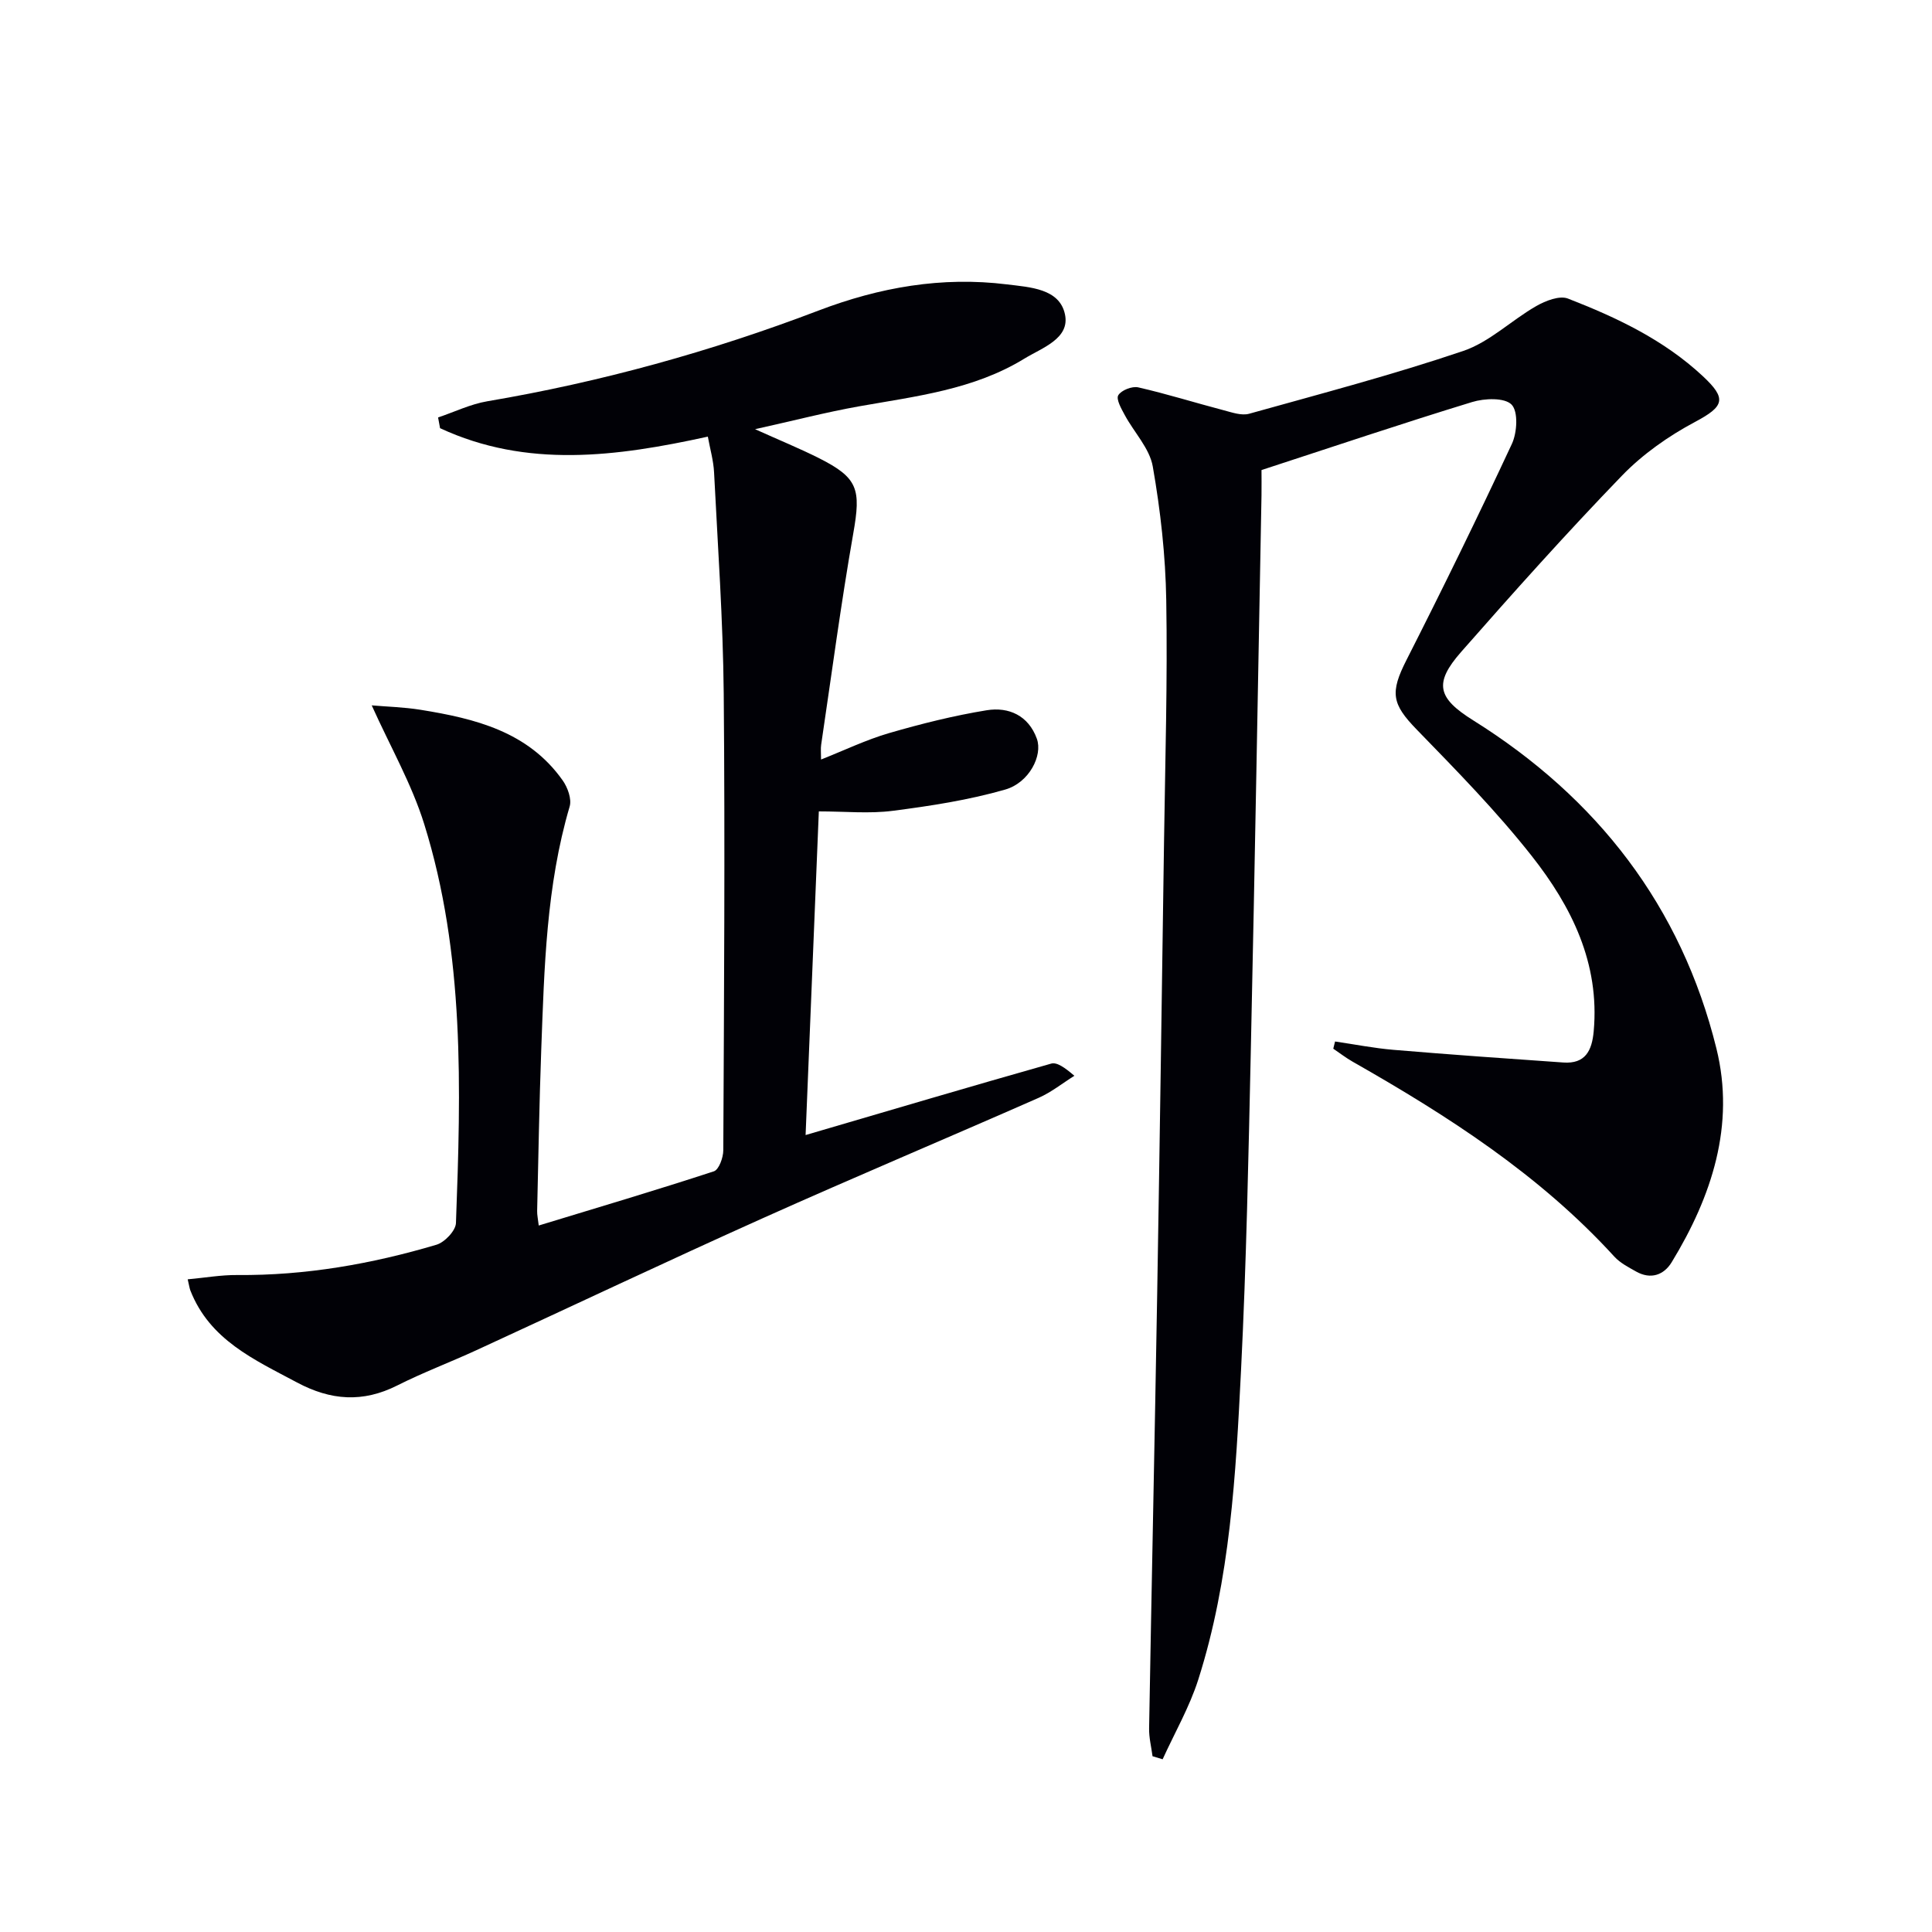
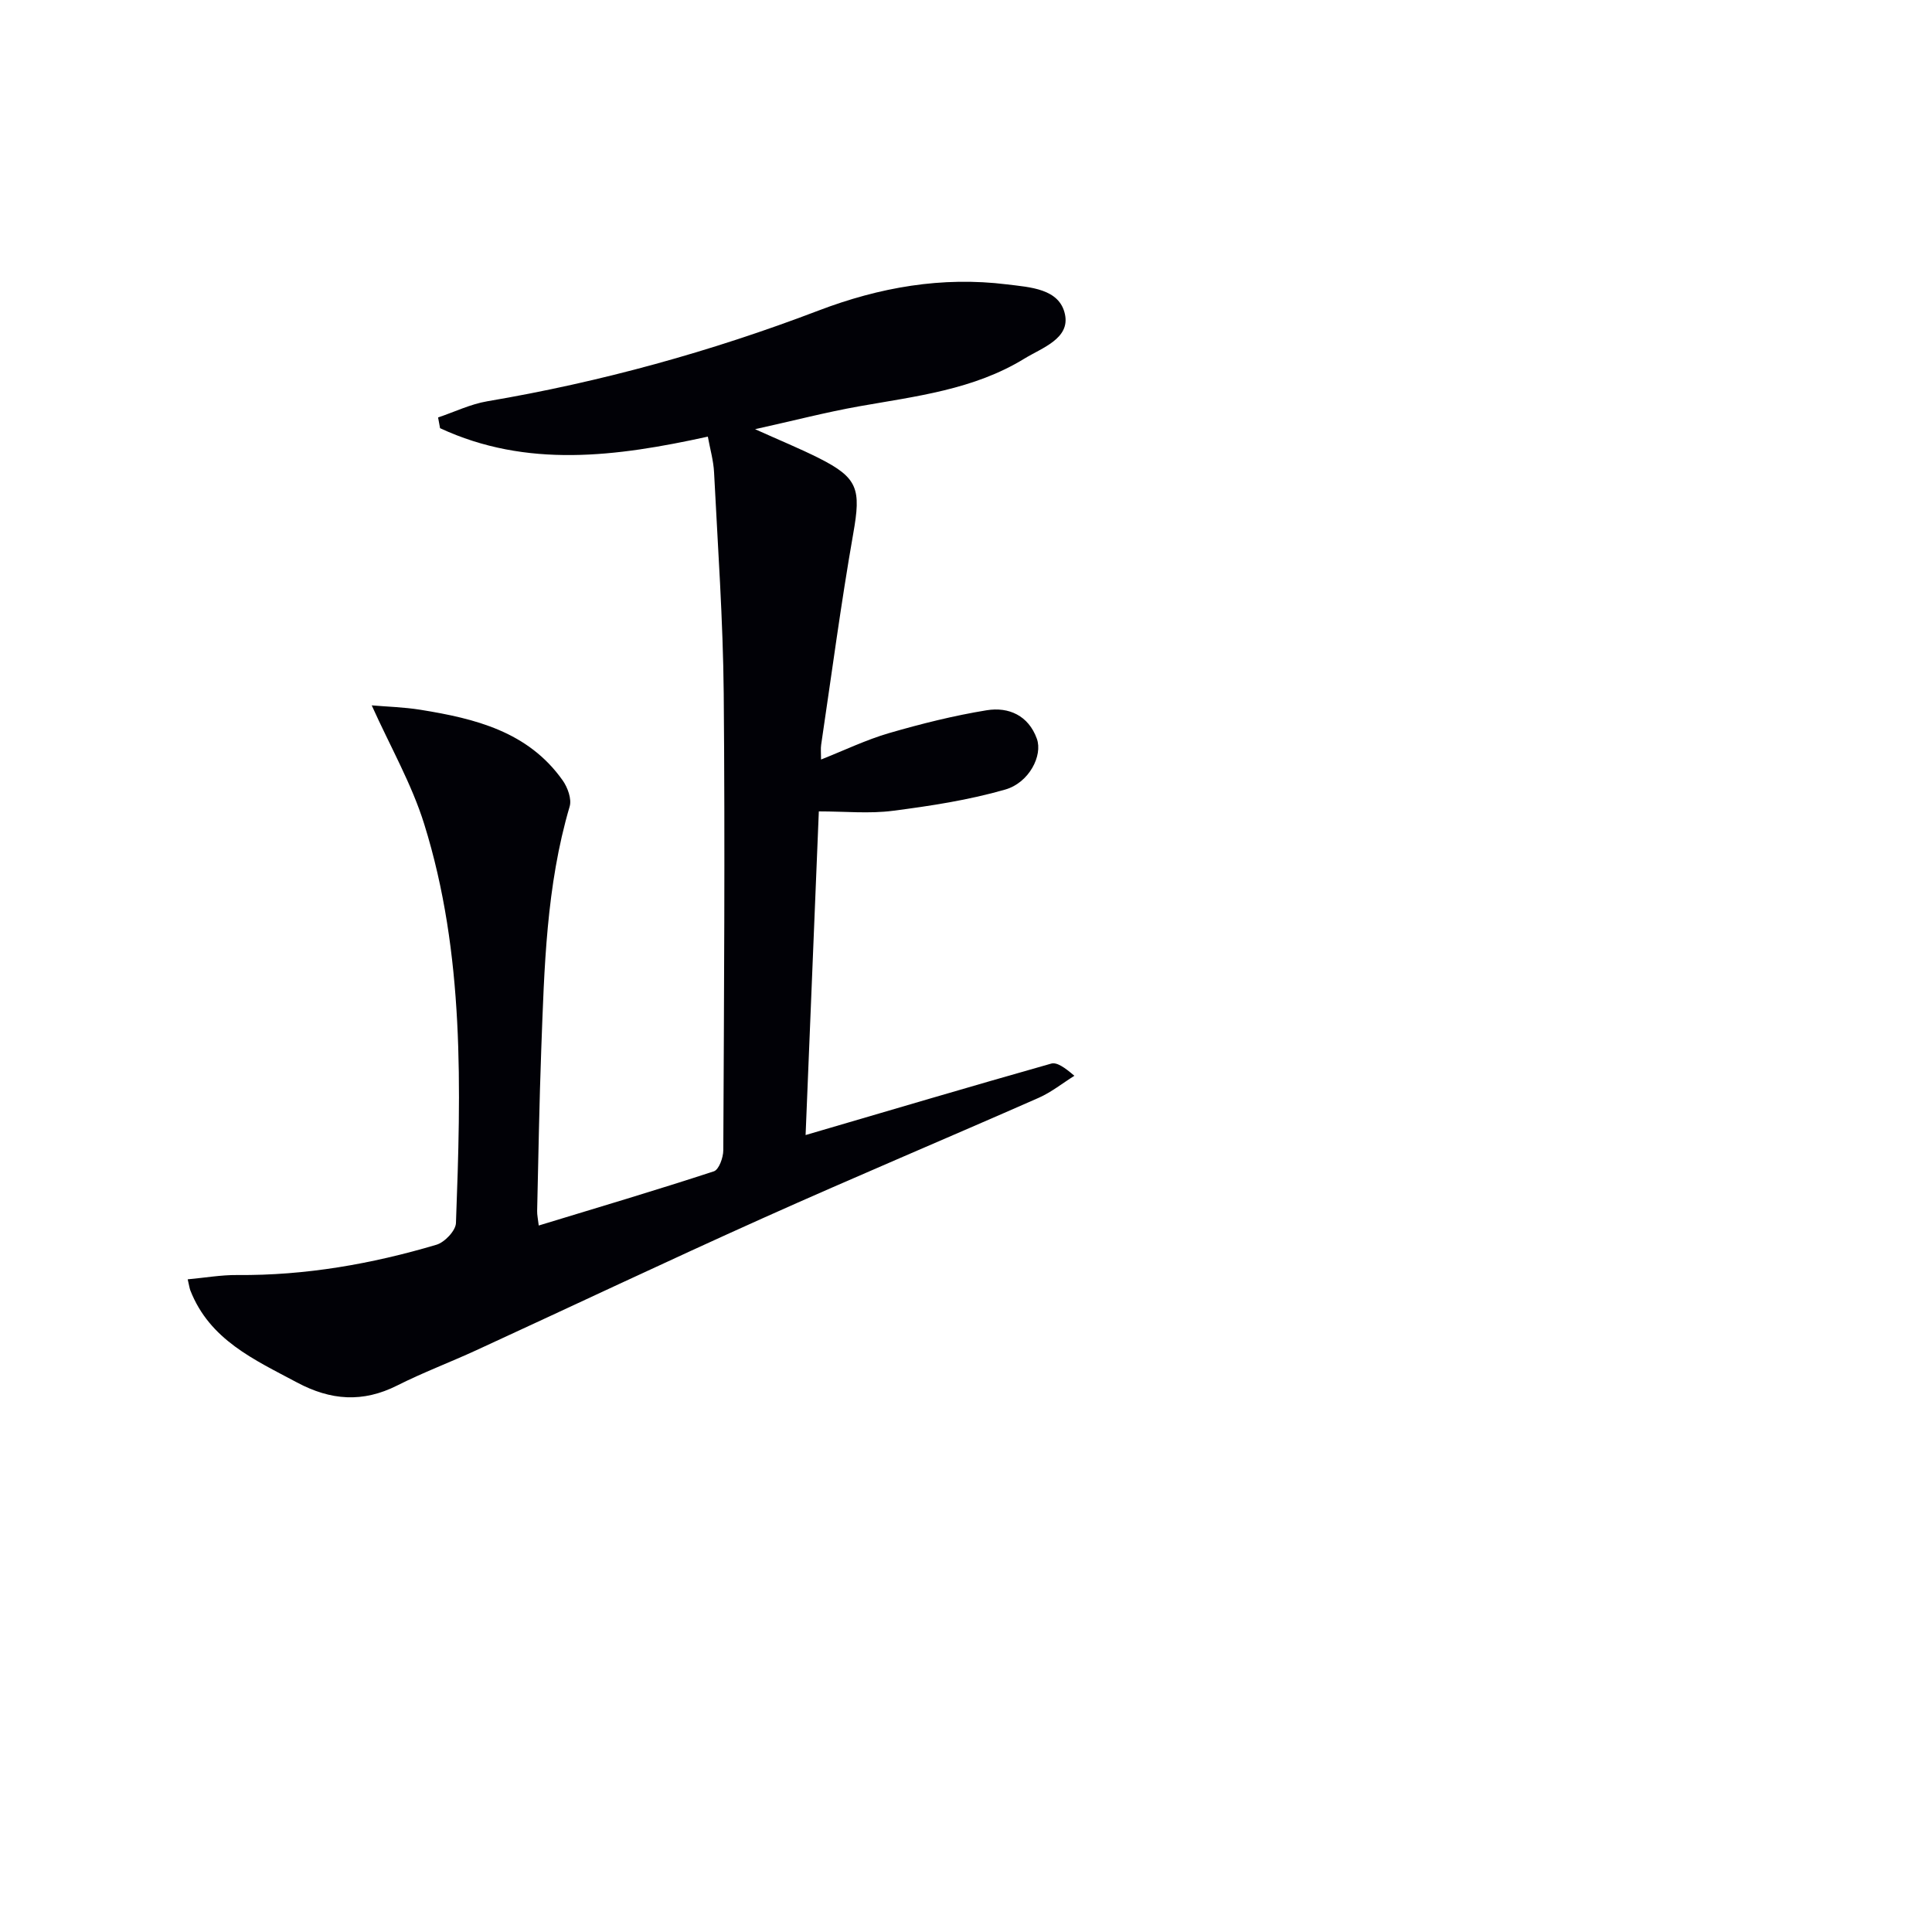
<svg xmlns="http://www.w3.org/2000/svg" enable-background="new 0 0 400 400" viewBox="0 0 400 400">
  <path d="m156.33 88.86c5.21 2.35 9.28 4.01 13.2 5.98 8.15 4.1 8.75 6.43 7.13 15.6-2.55 14.53-4.48 29.17-6.65 43.77-.12.81-.02 1.65-.02 3.04 4.88-1.93 9.35-4.09 14.05-5.46 6.65-1.93 13.42-3.63 20.25-4.74 4.57-.74 8.65 1.1 10.38 5.9 1.25 3.46-1.59 9.1-6.55 10.52-7.57 2.18-15.46 3.39-23.29 4.4-4.85.63-9.85.12-15.3.12-.92 22.49-1.84 45.01-2.74 67.01 17.21-5.04 33.99-10.02 50.84-14.79 1.18-.34 2.78.78 4.81 2.52-2.46 1.54-4.78 3.41-7.41 4.57-19 8.37-38.15 16.41-57.09 24.91-19.86 8.91-39.54 18.24-59.32 27.34-5.43 2.5-11.05 4.61-16.38 7.3-7.13 3.59-13.75 3.11-20.74-.62-8.86-4.73-18.08-8.81-22.09-19.06-.17-.45-.23-.94-.55-2.3 3.55-.32 6.91-.92 10.26-.89 14.1.12 27.81-2.28 41.24-6.27 1.7-.5 3.98-2.9 4.04-4.49 1.03-27.79 1.84-55.66-6.58-82.63-2.58-8.27-7-15.98-10.86-24.55 3.14.27 6.65.36 10.08.91 11.32 1.82 22.31 4.51 29.46 14.63 1.03 1.46 1.9 3.85 1.44 5.4-4.85 16.46-5.25 33.41-5.88 50.33-.41 11.14-.59 22.28-.85 33.42-.02.8.17 1.61.33 3 12.29-3.74 24.33-7.32 36.26-11.22 1.04-.34 1.95-2.85 1.95-4.36.15-31.5.37-62.99.09-94.49-.14-15.29-1.23-30.57-2-45.85-.12-2.43-.82-4.83-1.29-7.41-18.96 4.16-37.49 6.59-55.44-1.75-.14-.74-.27-1.48-.41-2.22 3.39-1.14 6.7-2.76 10.19-3.35 23.49-3.98 46.33-10.3 68.57-18.78 12.64-4.82 25.55-7.09 39.02-5.42 4.75.59 10.88.85 12.01 6.2 1.07 5.03-4.71 6.91-8.42 9.18-10.49 6.43-22.45 7.78-34.23 9.87-6.79 1.21-13.48 2.95-21.51 4.73z" fill="#010106" />
-   <path d="m238.62 363.61c-.25-1.93-.75-3.86-.71-5.79.52-29.91 1.16-59.81 1.67-89.71.53-31.3.97-62.6 1.42-93.9.24-16.65.74-33.3.46-49.93-.15-9.26-1.19-18.57-2.79-27.7-.66-3.76-3.87-7.06-5.79-10.63-.71-1.31-1.85-3.3-1.35-4.12.62-1.04 2.87-1.92 4.13-1.63 5.96 1.36 11.81 3.2 17.73 4.75 1.71.45 3.67 1.15 5.24.71 14.83-4.14 29.75-8.07 44.32-13 5.46-1.85 9.98-6.36 15.13-9.3 1.91-1.09 4.81-2.23 6.56-1.54 10.08 3.92 19.83 8.52 27.92 16.07 4.99 4.66 4.45 6.23-1.61 9.46-5.49 2.92-10.84 6.68-15.15 11.14-11.44 11.84-22.44 24.13-33.31 36.51-5.68 6.47-4.85 9.53 2.49 14.12 25.69 16.06 43.11 38.5 50.39 67.98 3.91 15.82-.96 30.6-9.26 44.22-1.63 2.68-4.35 3.64-7.37 1.94-1.58-.89-3.29-1.77-4.49-3.07-15.47-16.96-34.47-29.16-54.2-40.38-1.39-.79-2.68-1.79-4.01-2.69.12-.5.25-.99.37-1.49 4.04.59 8.07 1.39 12.13 1.73 11.7.98 23.41 1.81 35.13 2.62 4.55.32 5.93-2.44 6.29-6.48 1.27-14.08-4.59-25.82-12.83-36.28-7.28-9.24-15.59-17.71-23.81-26.17-5.16-5.31-5.57-7.63-2.12-14.41 7.51-14.79 14.81-29.7 21.82-44.74 1.09-2.34 1.34-6.69-.06-8.13-1.44-1.48-5.61-1.32-8.18-.53-14.42 4.41-28.71 9.22-43.6 14.08 0 1.3.03 3.28 0 5.26-.72 38.11-1.37 76.22-2.2 114.33-.49 22.29-.93 44.59-2.04 66.85-1.08 21.55-2.23 43.2-8.85 63.98-1.82 5.7-4.88 11.01-7.38 16.5-.71-.22-1.4-.43-2.09-.63z" fill="#010106" />
</svg>